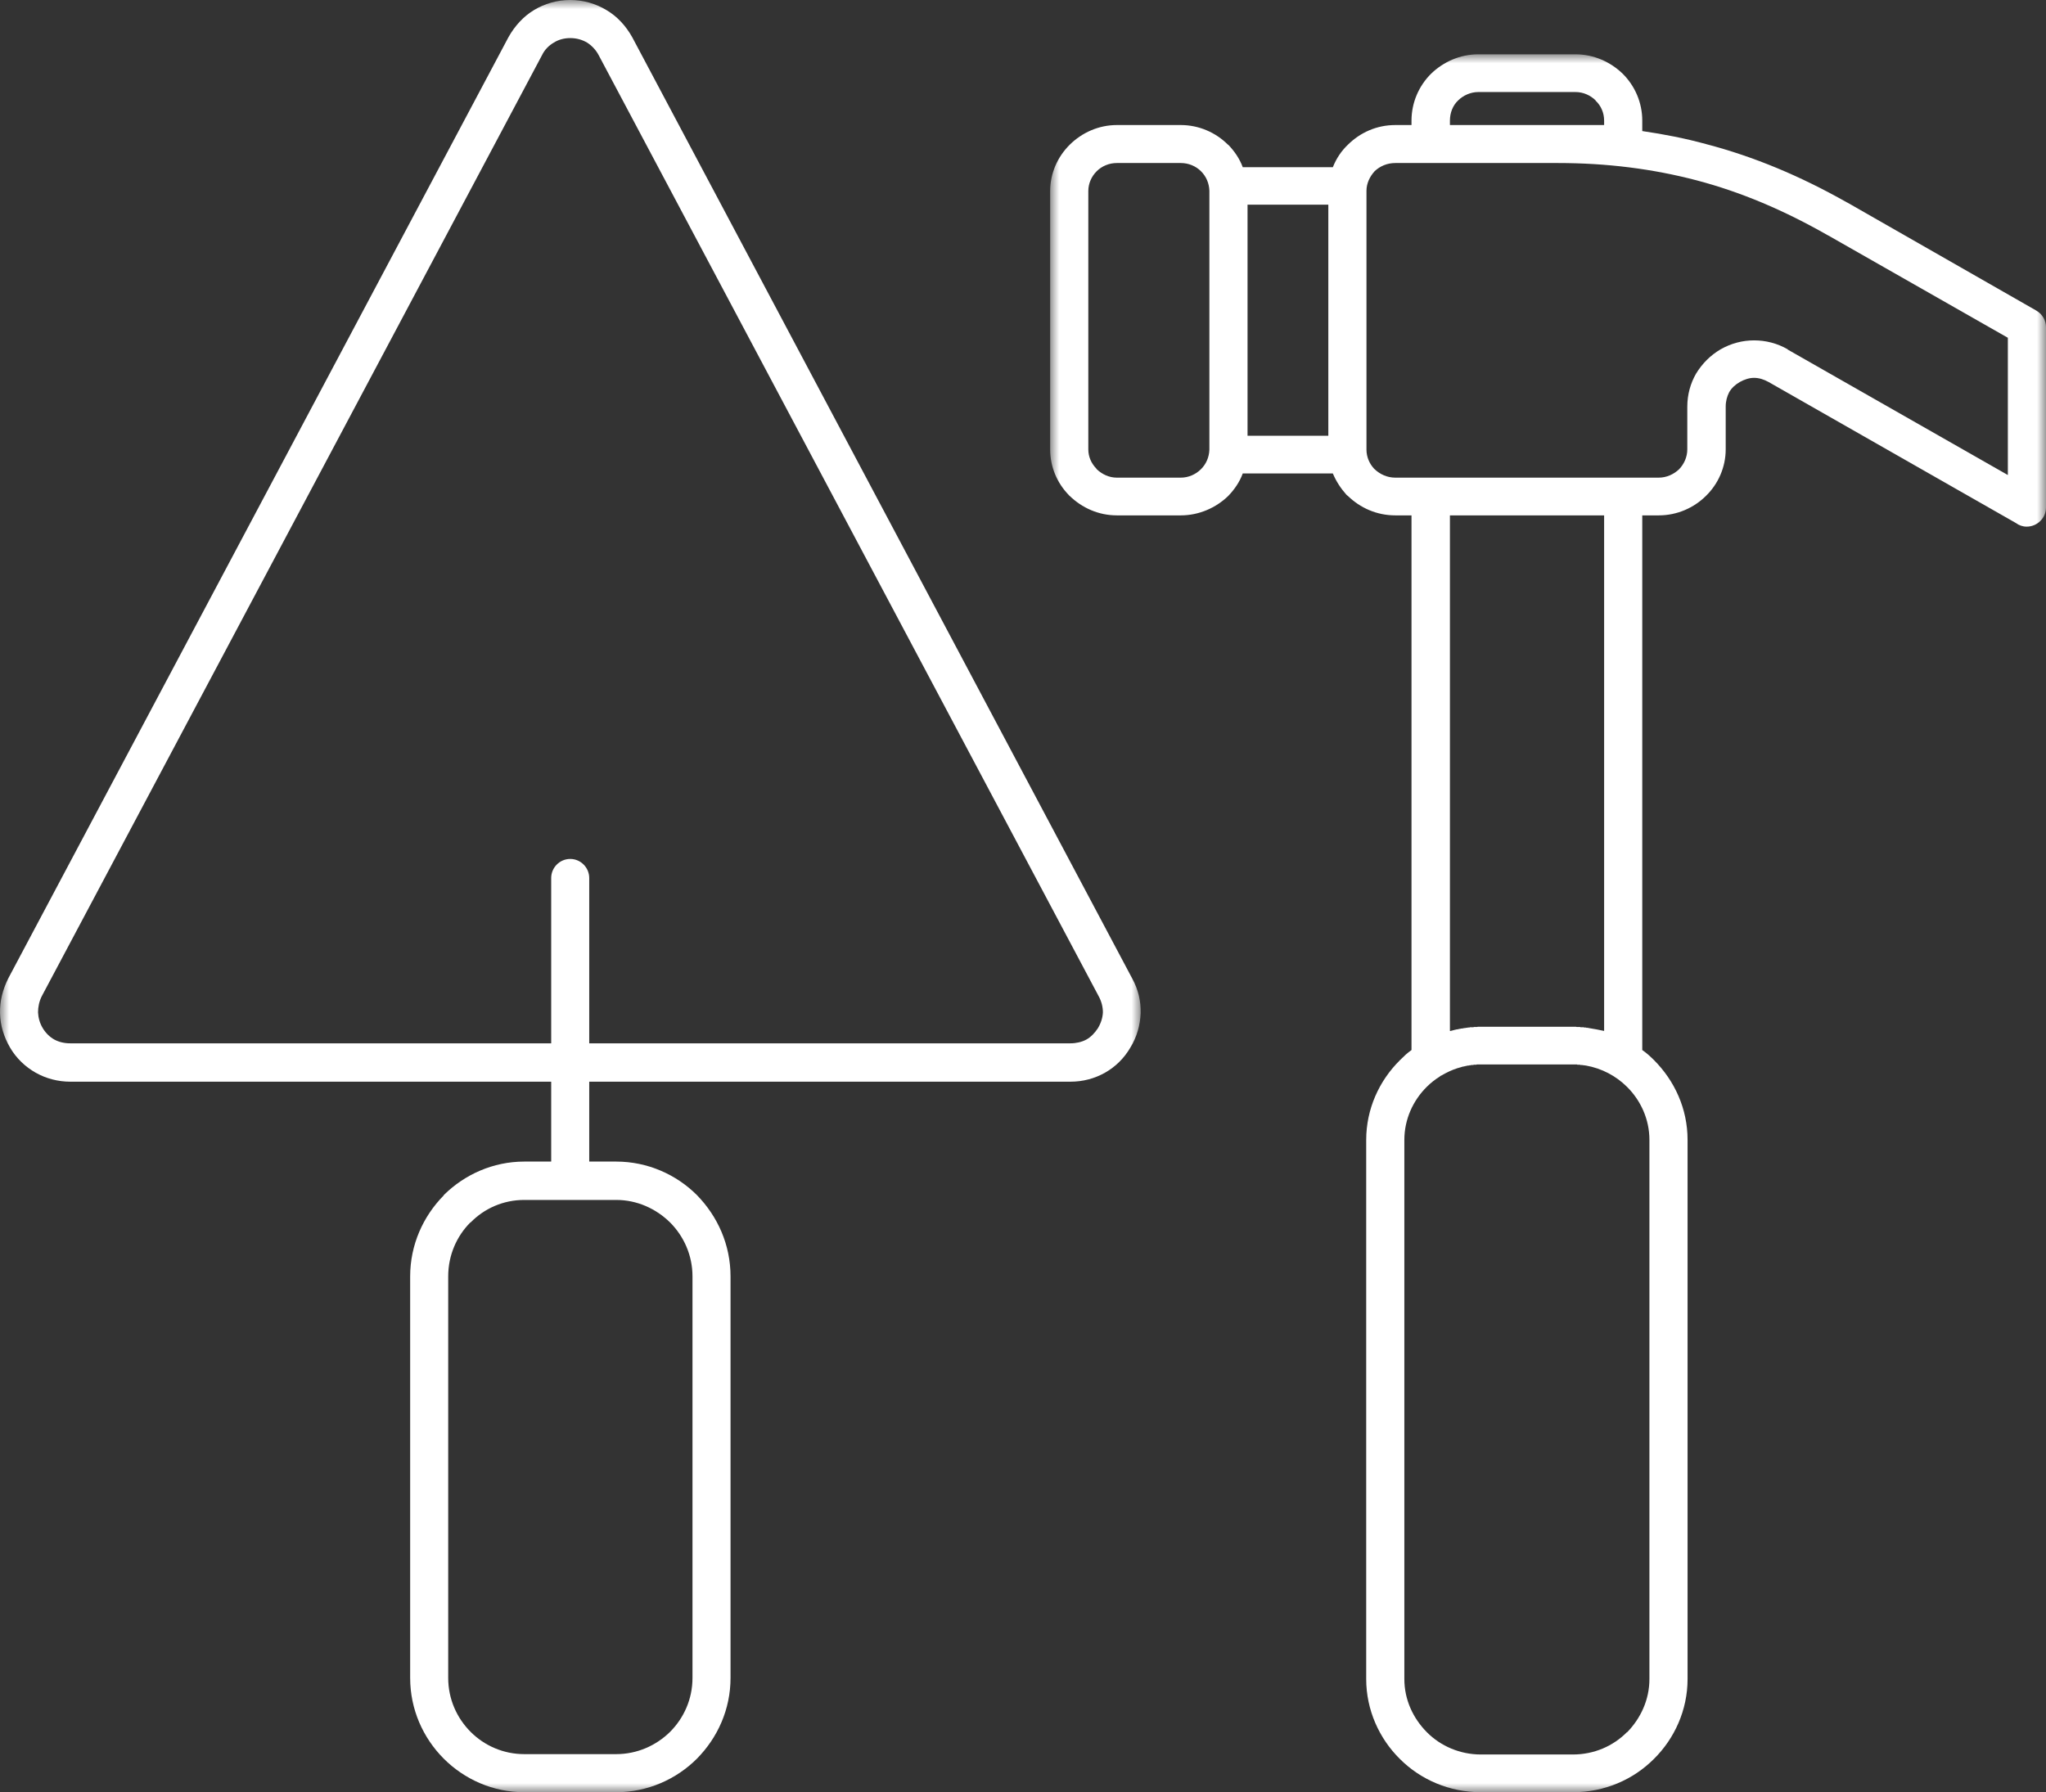
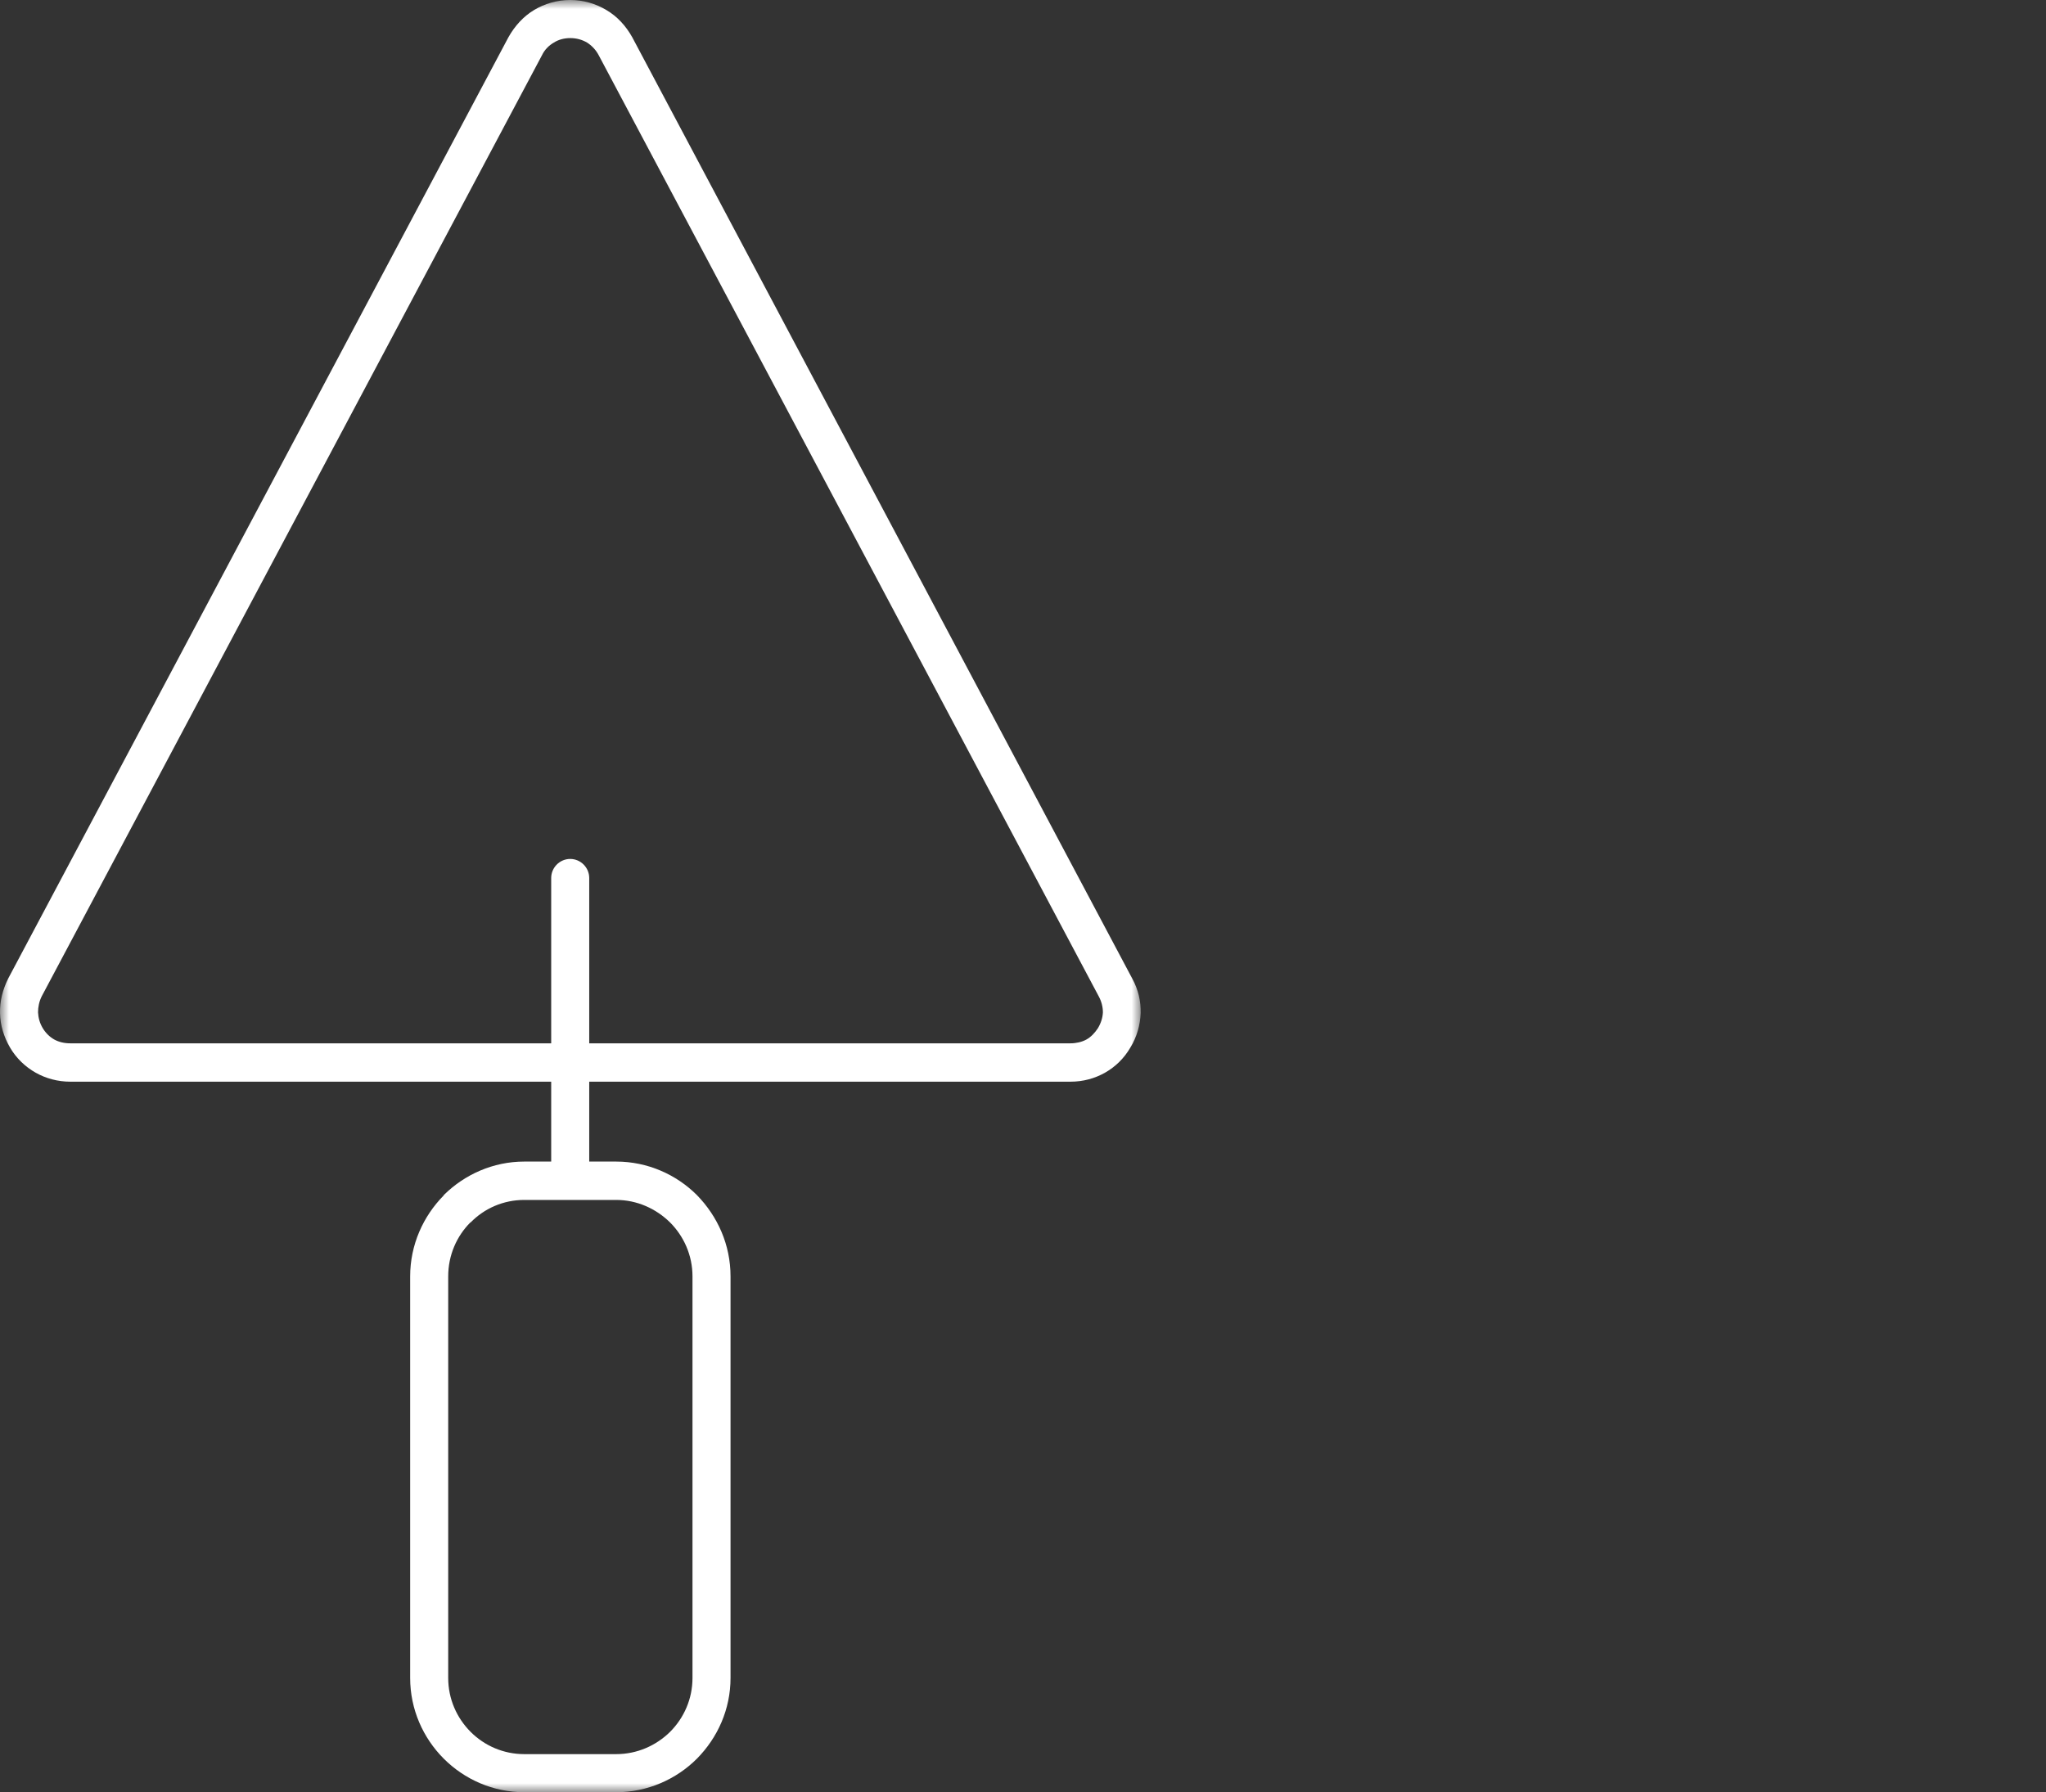
<svg xmlns="http://www.w3.org/2000/svg" xmlns:xlink="http://www.w3.org/1999/xlink" width="113px" height="99px" viewBox="0 0 113 99" version="1.1">
  <rect x="0" y="0" width="113" height="99" fill="#333333" stroke="none" />
  <title>Group 2</title>
  <desc>Created with Sketch.</desc>
  <defs>
    <polygon id="path-1" points="0 0 55 0 55 96 0 96" />
    <polygon id="path-3" points="0 0 63 0 63 99 0 99" />
  </defs>
  <g id="Welcome" stroke="none" stroke-width="1" fill="none" fill-rule="evenodd">
    <g id="Yritys" transform="translate(-172, -764)">
      <g id="Group-2" transform="translate(172, 764)">
        <g id="Group-3" transform="translate(58, 3)">
          <mask id="mask-2" fill="white">
            <use xlink:href="#path-1" />
          </mask>
          <g id="Clip-2" />
-           <path d="M7.213,6.005 L3.687,6.005 C3.248,6.005 2.853,6.179 2.575,6.454 C2.283,6.743 2.107,7.134 2.107,7.554 L2.107,21.822 C2.107,22.227 2.268,22.589 2.546,22.879 L2.575,22.922 C2.868,23.197 3.248,23.385 3.687,23.385 L7.213,23.385 C7.652,23.385 8.047,23.197 8.325,22.922 C8.618,22.632 8.779,22.256 8.794,21.837 L8.794,21.822 L8.794,7.554 L8.794,7.539 C8.779,7.12 8.618,6.743 8.325,6.454 C8.047,6.179 7.652,6.005 7.213,6.005 L7.213,6.005 Z M10.901,21.07 L15.363,21.07 L15.363,8.306 L10.901,8.306 L10.901,21.07 Z M27.902,6.005 L21.011,6.005 L19.065,6.005 C18.611,6.005 18.216,6.179 17.924,6.454 C17.66,6.743 17.47,7.12 17.47,7.539 L17.47,7.554 L17.47,21.822 L17.47,21.837 C17.47,22.242 17.631,22.604 17.88,22.879 L17.924,22.922 C18.216,23.197 18.611,23.385 19.065,23.385 L21.011,23.385 L31.648,23.385 L33.609,23.385 C34.048,23.385 34.443,23.197 34.735,22.922 C35.013,22.632 35.189,22.242 35.189,21.822 L35.189,19.463 C35.189,18.798 35.364,18.175 35.672,17.64 C36.008,17.09 36.462,16.627 37.032,16.294 C37.618,15.961 38.247,15.802 38.876,15.802 C39.52,15.802 40.149,15.961 40.734,16.294 L40.734,16.309 L52.893,23.24 L52.893,15.658 L42.987,10.014 L42.929,9.985 C40.544,8.625 38.174,7.612 35.701,6.961 C33.272,6.324 30.741,6.005 28.034,6.005 L27.902,6.005 Z M22.503,56.002 C22.181,56.104 21.889,56.248 21.611,56.408 C21.582,56.422 21.538,56.437 21.523,56.465 C21.26,56.625 21.011,56.827 20.806,57.03 C20.045,57.782 19.562,58.824 19.562,59.967 L19.562,89.749 C19.562,90.892 20.045,91.919 20.806,92.686 C21.567,93.453 22.635,93.916 23.791,93.916 L28.868,93.916 C30.039,93.916 31.092,93.453 31.853,92.686 L31.868,92.686 C32.614,91.919 33.097,90.892 33.097,89.749 L33.097,59.967 C33.097,58.824 32.614,57.782 31.853,57.03 C31.253,56.437 30.478,56.017 29.585,55.858 L29.57,55.858 L29.468,55.843 L29.453,55.843 L29.366,55.829 L29.351,55.829 L29.322,55.829 L29.278,55.829 L29.263,55.814 L29.248,55.814 L29.234,55.814 L29.219,55.814 L29.205,55.814 L29.19,55.814 L29.175,55.814 L29.146,55.814 L29.131,55.814 L29.117,55.814 L29.102,55.8 L29.088,55.8 L29.073,55.8 L29.058,55.8 L29.044,55.8 L29.029,55.8 L29.014,55.8 L29,55.8 L28.985,55.8 L28.97,55.8 L28.941,55.8 L28.927,55.8 L28.912,55.8 L28.897,55.8 L28.868,55.8 L23.791,55.8 L23.776,55.8 L23.747,55.8 L23.732,55.8 L23.718,55.8 L23.688,55.8 L23.674,55.8 L23.659,55.8 L23.63,55.8 L23.615,55.8 L23.601,55.8 L23.571,55.8 L23.557,55.8 L23.542,55.814 L23.528,55.814 L23.513,55.814 L23.498,55.814 L23.484,55.814 L23.469,55.814 L23.454,55.814 L23.44,55.814 L23.425,55.814 L23.41,55.814 L23.396,55.814 L23.367,55.829 L23.367,55.829 L23.352,55.829 L23.323,55.829 L23.308,55.829 L23.293,55.829 L23.279,55.829 L23.25,55.829 L23.235,55.843 L23.22,55.843 L23.206,55.843 L23.191,55.843 L23.162,55.843 L23.147,55.843 L23.147,55.858 L23.118,55.858 L23.103,55.858 L23.089,55.858 L23.074,55.858 L23.059,55.858 L23.045,55.872 L23.03,55.872 L23.015,55.872 L23.001,55.872 L22.986,55.872 L22.972,55.887 L22.957,55.887 L22.942,55.887 L22.928,55.887 L22.913,55.901 L22.898,55.901 L22.884,55.901 L22.869,55.901 L22.854,55.901 L22.84,55.916 L22.825,55.916 L22.796,55.916 L22.781,55.916 L22.781,55.93 L22.767,55.93 L22.752,55.93 L22.737,55.93 L22.723,55.945 L22.708,55.945 L22.694,55.945 L22.679,55.959 L22.65,55.959 L22.635,55.959 L22.62,55.973 L22.606,55.973 L22.591,55.973 L22.576,55.988 L22.547,55.988 L22.533,55.988 L22.518,56.002 L22.503,56.002 Z M29.014,2.084 L23.645,2.084 C23.22,2.084 22.811,2.272 22.533,2.547 C22.24,2.822 22.079,3.227 22.079,3.661 L22.079,3.907 L27.902,3.907 L28.049,3.907 L30.595,3.907 L30.595,3.661 C30.595,3.227 30.419,2.836 30.126,2.561 L30.126,2.547 C29.848,2.272 29.453,2.084 29.014,2.084 L29.014,2.084 Z M23.645,0 L29.014,0 C30.024,0 30.946,0.42 31.619,1.071 C32.292,1.737 32.702,2.663 32.702,3.661 L32.702,4.24 C33.901,4.414 35.086,4.645 36.242,4.964 C38.891,5.658 41.437,6.729 43.997,8.176 L44.056,8.205 L54.459,14.153 C54.81,14.355 55,14.717 55,15.064 L55,25.035 C55,25.614 54.517,26.091 53.932,26.091 C53.712,26.091 53.508,26.019 53.332,25.888 L39.681,18.103 C39.417,17.958 39.154,17.872 38.876,17.872 C38.613,17.872 38.349,17.958 38.086,18.103 C37.837,18.248 37.632,18.436 37.501,18.667 C37.384,18.899 37.31,19.159 37.31,19.463 L37.31,21.822 C37.31,22.821 36.886,23.747 36.213,24.398 C35.555,25.049 34.633,25.469 33.609,25.469 L32.702,25.469 L32.702,55.004 C32.936,55.163 33.14,55.351 33.345,55.554 C34.487,56.697 35.204,58.245 35.204,59.967 L35.204,89.749 C35.204,91.456 34.487,93.033 33.345,94.162 C32.204,95.305 30.624,96 28.868,96 L23.791,96 C22.05,96 20.455,95.305 19.314,94.162 C18.172,93.033 17.455,91.456 17.455,89.749 L17.455,59.967 C17.455,58.26 18.172,56.697 19.314,55.568 L19.314,55.554 L19.328,55.554 C19.533,55.351 19.723,55.163 19.957,55.004 L19.957,25.469 L19.065,25.469 C18.026,25.469 17.119,25.049 16.446,24.398 C16.417,24.383 16.402,24.355 16.373,24.34 C16.051,23.978 15.802,23.602 15.612,23.153 L10.637,23.153 C10.462,23.631 10.169,24.051 9.832,24.398 C9.159,25.049 8.223,25.469 7.213,25.469 L3.687,25.469 C2.663,25.469 1.756,25.049 1.083,24.398 C1.053,24.383 1.039,24.355 1.024,24.34 C0.38,23.674 0,22.792 0,21.822 L0,7.554 C0,6.57 0.41,5.658 1.083,4.992 C1.756,4.327 2.678,3.907 3.687,3.907 L7.213,3.907 C8.223,3.907 9.159,4.327 9.818,4.992 L9.832,4.992 C10.169,5.34 10.462,5.759 10.637,6.237 L15.612,6.237 C15.802,5.759 16.08,5.34 16.446,4.992 C17.119,4.327 18.026,3.907 19.065,3.907 L19.957,3.907 L19.957,3.661 C19.957,2.663 20.367,1.737 21.04,1.071 C21.713,0.42 22.635,0 23.645,0 L23.645,0 Z M23.791,53.716 L28.868,53.716 L28.897,53.716 L28.927,53.716 L28.956,53.716 L28.985,53.716 L29.014,53.716 L29.029,53.716 L29.044,53.716 L29.073,53.73 L29.088,53.73 L29.117,53.73 L29.146,53.73 L29.175,53.73 L29.205,53.73 L29.234,53.73 L29.263,53.73 L29.292,53.745 L29.322,53.745 L29.351,53.745 L29.366,53.745 L29.38,53.745 L29.409,53.745 L29.439,53.745 L29.453,53.745 L29.468,53.745 L29.497,53.759 L29.512,53.759 L29.526,53.759 L29.556,53.759 L29.585,53.759 L29.6,53.759 L29.614,53.774 L29.644,53.774 L29.673,53.774 L29.702,53.774 L29.731,53.788 L29.746,53.788 C30.039,53.832 30.317,53.89 30.595,53.948 L30.595,25.469 L22.079,25.469 L22.079,53.948 L22.094,53.948 L22.123,53.948 L22.167,53.933 L22.196,53.933 L22.211,53.919 L22.24,53.919 L22.269,53.904 L22.284,53.904 L22.298,53.904 L22.328,53.89 L22.342,53.89 L22.459,53.861 L22.489,53.861 L22.62,53.832 L22.65,53.832 L22.679,53.817 L22.708,53.817 L22.825,53.803 L22.854,53.788 L22.898,53.788 L22.913,53.788 L22.928,53.788 L22.957,53.774 L23.015,53.774 L23.045,53.774 L23.059,53.759 L23.074,53.759 L23.103,53.759 L23.132,53.759 L23.147,53.759 L23.162,53.759 L23.176,53.745 L23.235,53.745 L23.264,53.745 L23.293,53.745 L23.308,53.745 L23.323,53.745 L23.352,53.745 L23.367,53.745 L23.381,53.745 L23.396,53.73 L23.425,53.73 L23.454,53.73 L23.469,53.73 L23.498,53.73 L23.528,53.73 L23.542,53.73 L23.557,53.73 L23.586,53.73 L23.615,53.716 L23.63,53.716 L23.645,53.716 L23.674,53.716 L23.703,53.716 L23.732,53.716 L23.762,53.716 L23.791,53.716 Z" id="Fill-1" fill="#FFFFFF" mask="url(#mask-2)" />
        </g>
        <g id="Group-3">
          <mask id="mask-4" fill="white">
            <use xlink:href="#path-3" />
          </mask>
          <g id="Clip-2" />
          <path d="M34.031,66.283 L28.955,66.283 C27.802,66.283 26.752,66.75 25.994,67.525 L25.979,67.525 C25.221,68.284 24.754,69.337 24.754,70.506 L24.754,92.687 C24.754,93.842 25.221,94.894 25.994,95.668 C26.752,96.428 27.802,96.896 28.955,96.896 L34.031,96.896 C35.183,96.896 36.233,96.428 37.006,95.668 C37.779,94.894 38.246,93.842 38.246,92.687 L38.246,70.506 C38.246,69.337 37.765,68.284 37.006,67.525 C36.233,66.765 35.183,66.283 34.031,66.283 L34.031,66.283 Z M30.442,57.632 L30.442,48.499 C30.442,47.929 30.909,47.447 31.493,47.447 C32.076,47.447 32.543,47.929 32.543,48.499 L32.543,57.632 L59.119,57.632 C59.44,57.632 59.746,57.559 59.994,57.427 C60.257,57.281 60.461,57.062 60.636,56.799 C60.811,56.507 60.899,56.214 60.913,55.922 C60.913,55.63 60.84,55.323 60.68,55.031 L33.068,3.054 C32.908,2.747 32.674,2.513 32.426,2.353 C32.149,2.192 31.843,2.104 31.493,2.104 C31.157,2.104 30.836,2.192 30.588,2.353 C30.311,2.513 30.078,2.747 29.932,3.054 L2.306,55.031 C2.16,55.323 2.101,55.63 2.101,55.922 C2.116,56.214 2.189,56.507 2.364,56.799 C2.524,57.062 2.743,57.281 3.006,57.427 C3.254,57.559 3.545,57.632 3.881,57.632 L30.442,57.632 Z M28.955,64.164 L30.442,64.164 L30.442,59.751 L3.881,59.751 C3.195,59.751 2.539,59.575 1.97,59.254 C1.401,58.932 0.905,58.465 0.555,57.866 C0.205,57.267 0.016,56.624 0.001,55.966 C-0.014,55.308 0.147,54.666 0.453,54.052 L28.079,2.06 C28.43,1.432 28.911,0.906 29.494,0.555 C30.078,0.205 30.763,0 31.493,0 C32.222,0 32.908,0.205 33.491,0.555 C34.089,0.906 34.57,1.432 34.92,2.06 L62.532,54.052 C62.868,54.666 63.014,55.308 62.999,55.966 C62.97,56.624 62.795,57.267 62.43,57.866 C62.08,58.465 61.599,58.932 61.03,59.254 C60.461,59.575 59.819,59.751 59.119,59.751 L32.543,59.751 L32.543,64.164 L34.031,64.164 C35.766,64.164 37.356,64.88 38.494,66.019 C39.632,67.188 40.347,68.752 40.347,70.506 L40.347,92.687 C40.347,94.426 39.632,95.99 38.494,97.144 C37.356,98.284 35.766,99 34.031,99 L28.955,99 C27.219,99 25.644,98.284 24.506,97.144 C23.368,96.004 22.653,94.426 22.653,92.687 L22.653,70.506 C22.653,68.767 23.368,67.188 24.506,66.034 L24.506,66.019 L24.52,66.005 C25.658,64.88 27.233,64.164 28.955,64.164 L28.955,64.164 Z" id="Fill-1" fill="#FFFFFF" mask="url(#mask-4)" />
        </g>
      </g>
    </g>
  </g>
</svg>